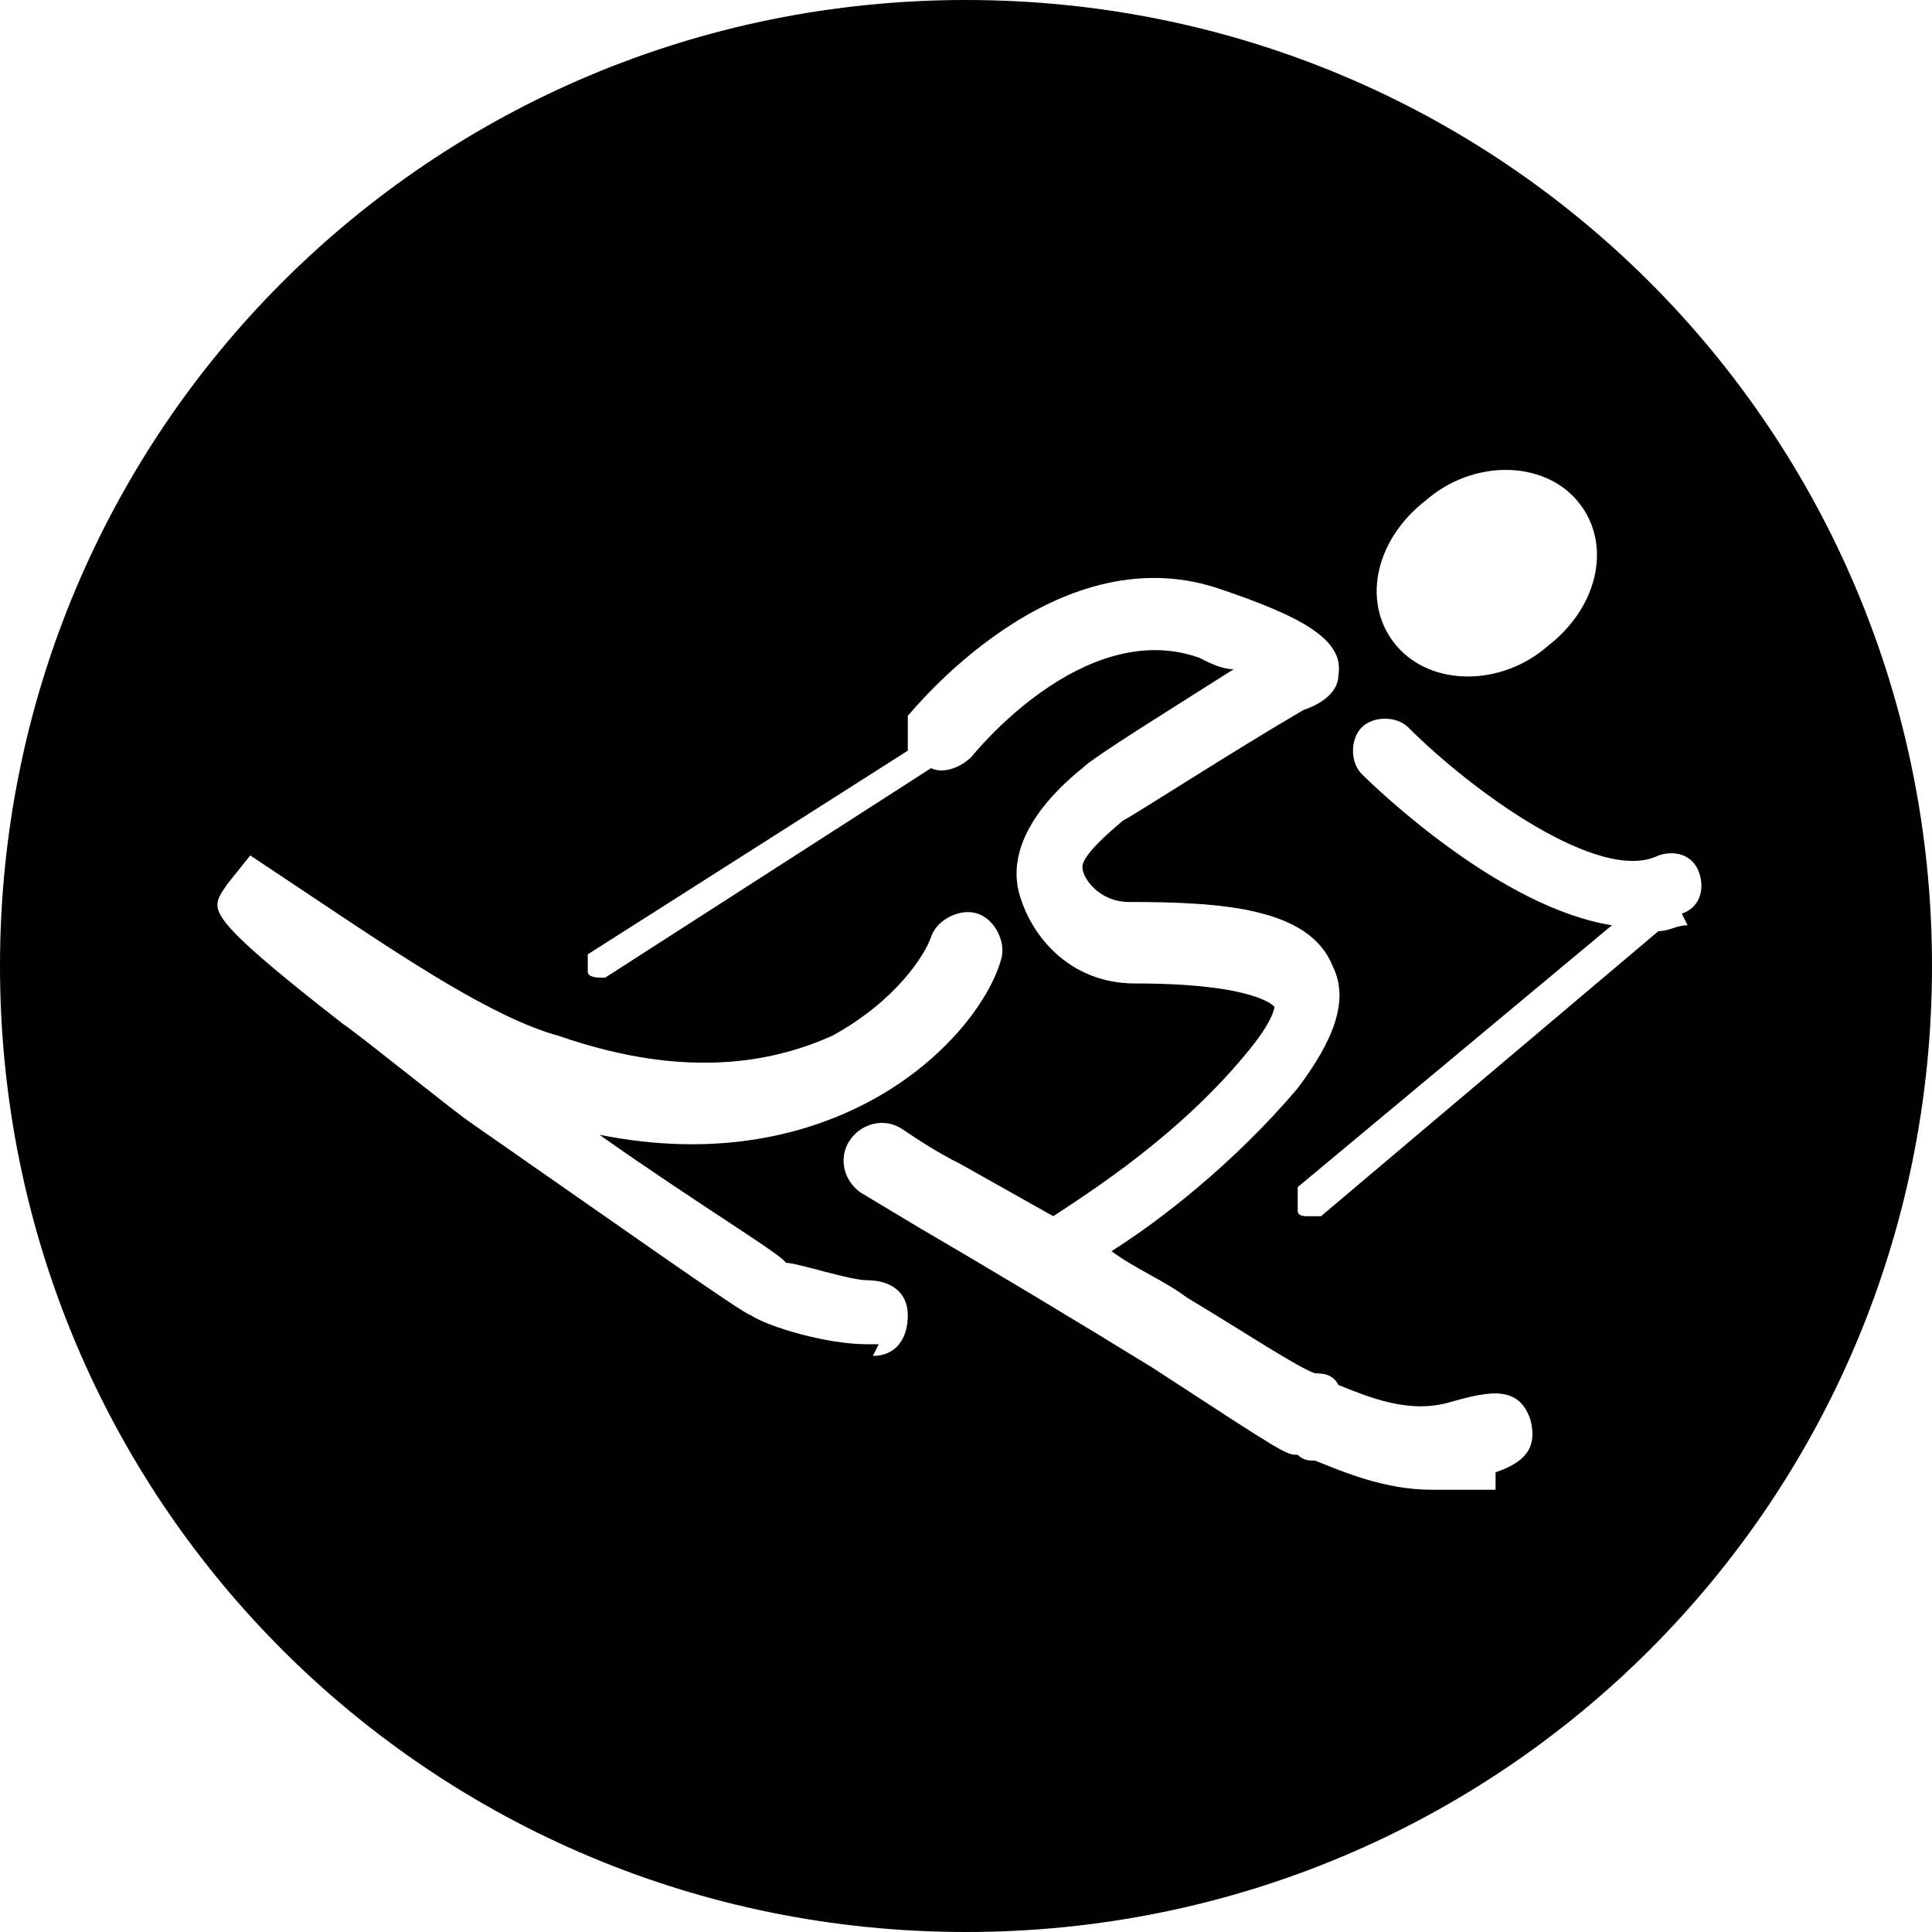
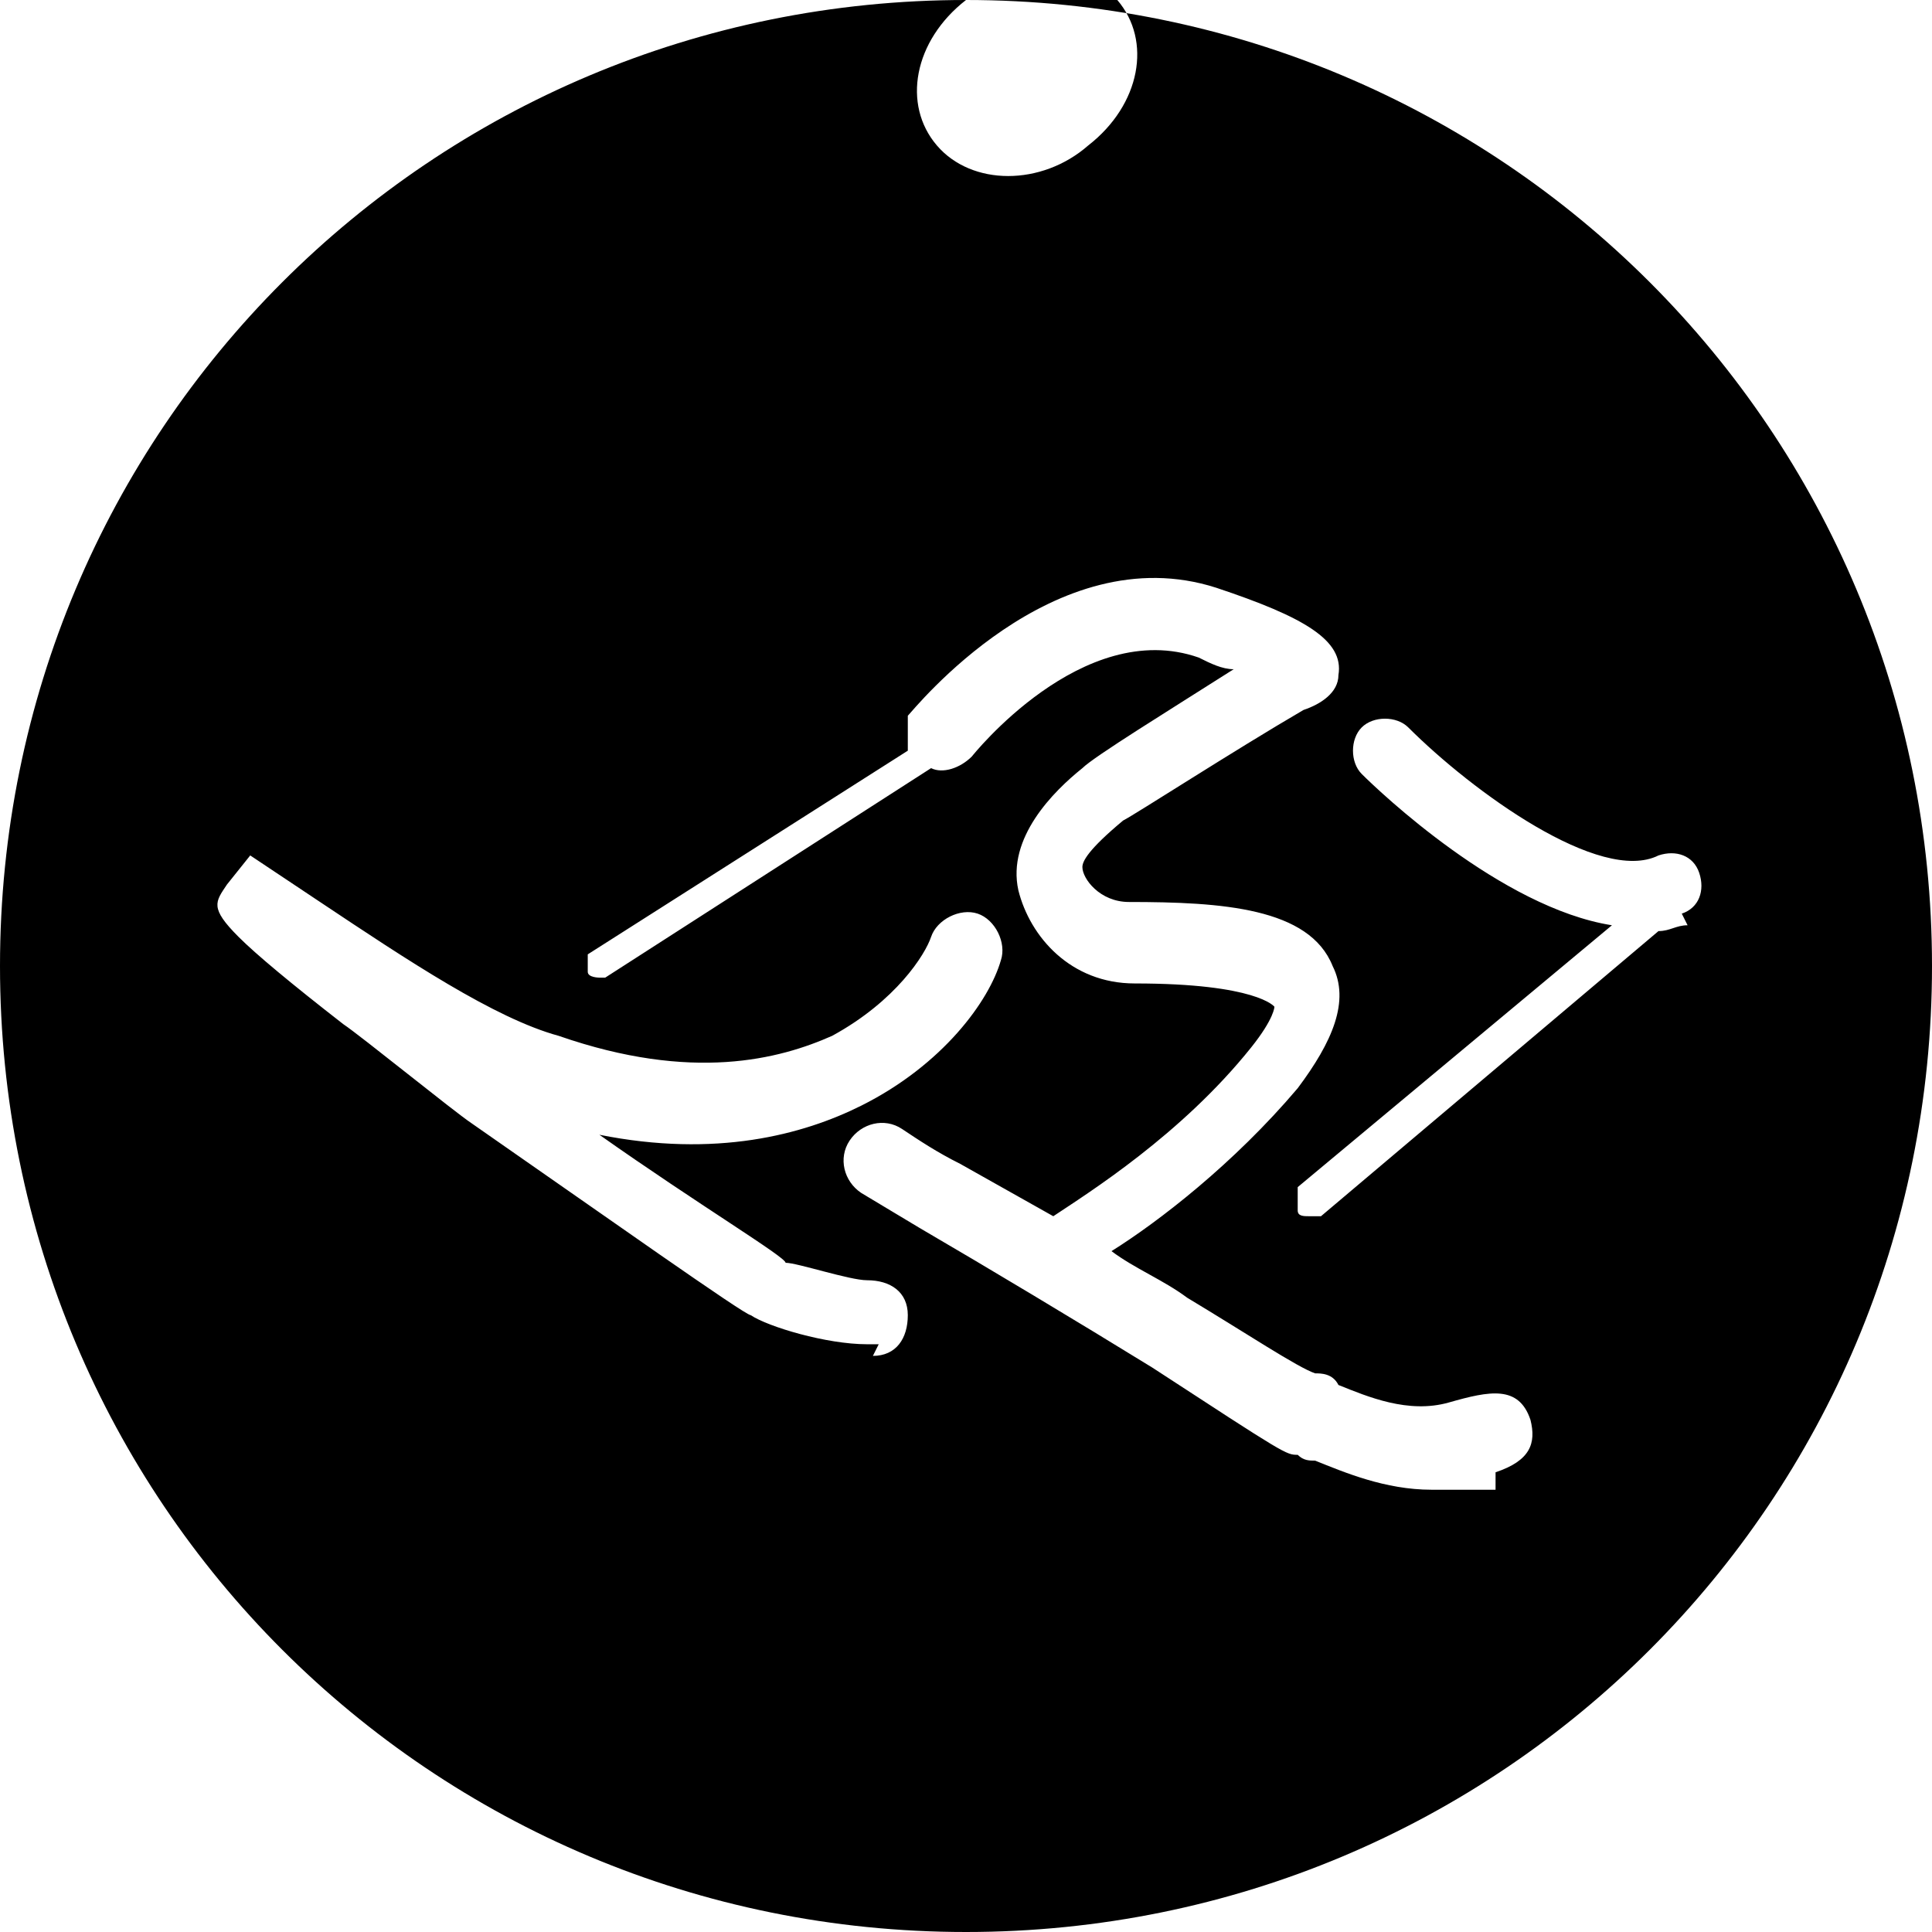
<svg xmlns="http://www.w3.org/2000/svg" id="Layer_1" data-name="Layer 1" version="1.1" viewBox="0 0 33.2 33.2">
  <defs>
    <style>
      .cls-1 {
        fill: #000;
        stroke-width: 0px;
      }
    </style>
  </defs>
-   <path class="cls-1" d="M16.6,0C7.4,0,0,7.4,0,16.6s7.4,16.6,16.6,16.6,16.6-7.4,16.6-16.6S25.8,0,16.6,0ZM24.5,8.6c.8-.7,2-.7,2.6,0,.6.7.4,1.8-.5,2.5-.8.7-2,.7-2.6,0-.6-.7-.4-1.8.5-2.5ZM15.1,23.1c0,0-.1,0-.2,0-.7,0-1.7-.3-2-.5-.1,0-2.5-1.7-4.8-3.3-.3-.2-1.9-1.5-2.2-1.7-.9-.7-1.5-1.2-1.8-1.5h0s0,0,0,0c-.5-.5-.4-.6-.2-.9l.4-.5,1.2.8c1.5,1,3,2,4.1,2.3,2.3.8,3.8.4,4.7,0,1.1-.6,1.6-1.4,1.7-1.7.1-.3.5-.5.8-.4.3.1.5.5.4.8-.2.7-1,1.8-2.4,2.5-1,.5-2.5.9-4.5.5,1.7,1.2,3.2,2.1,3.2,2.2.2,0,1.1.3,1.4.3.4,0,.7.2.7.6,0,.4-.2.7-.6.7ZM25.7,25.6c0,0-.1,0-.2,0,0,0-.1,0-.2,0-.2,0-.5,0-.7,0-.8,0-1.5-.3-2-.5-.1,0-.2,0-.3-.1-.2,0-.2,0-2.5-1.5-1.3-.8-2.8-1.7-4-2.4l-1-.6c-.3-.2-.4-.6-.2-.9.2-.3.6-.4.9-.2.3.2.6.4,1,.6l1.6.9c.6-.4,2.2-1.4,3.4-2.9.4-.5.4-.7.4-.7,0,0-.3-.4-2.4-.4-1.1,0-1.8-.8-2-1.6-.2-.9.6-1.7,1.1-2.1.2-.2,1.5-1,2.6-1.7-.2,0-.4-.1-.6-.2-2-.7-3.9,1.7-3.9,1.7-.2.2-.5.3-.7.2l-5.6,3.6s0,0-.1,0c0,0-.2,0-.2-.1,0-.1,0-.3,0-.3l5.5-3.5c0-.2,0-.4,0-.6.1-.1,2.5-3.1,5.3-2.2,1.5.5,2.2.9,2.1,1.5,0,.3-.3.5-.6.6-1.2.7-2.9,1.8-3.1,1.9-.6.5-.7.7-.7.8,0,.2.3.6.8.6,1.6,0,3.1.1,3.5,1.1.3.6,0,1.3-.6,2.1-1.1,1.3-2.4,2.3-3.2,2.8.4.3.9.5,1.3.8,1,.6,1.9,1.2,2.2,1.3.1,0,.3,0,.4.2.5.2,1.2.5,1.9.3.7-.2,1.2-.3,1.4.3.1.4,0,.7-.6.9ZM29,15.9c-.2,0-.3.1-.5.1,0,0,0,0,0,0l-5.8,4.9c0,0-.1,0-.2,0s-.2,0-.2-.1c0-.1,0-.3,0-.4l5.4-4.5c-1.9-.3-4-2.3-4.3-2.6-.2-.2-.2-.6,0-.8.2-.2.6-.2.8,0,1.1,1.1,3.3,2.7,4.3,2.2.3-.1.6,0,.7.3.1.3,0,.6-.3.7Z" />
+   <path class="cls-1" d="M16.6,0C7.4,0,0,7.4,0,16.6s7.4,16.6,16.6,16.6,16.6-7.4,16.6-16.6S25.8,0,16.6,0Zc.8-.7,2-.7,2.6,0,.6.7.4,1.8-.5,2.5-.8.7-2,.7-2.6,0-.6-.7-.4-1.8.5-2.5ZM15.1,23.1c0,0-.1,0-.2,0-.7,0-1.7-.3-2-.5-.1,0-2.5-1.7-4.8-3.3-.3-.2-1.9-1.5-2.2-1.7-.9-.7-1.5-1.2-1.8-1.5h0s0,0,0,0c-.5-.5-.4-.6-.2-.9l.4-.5,1.2.8c1.5,1,3,2,4.1,2.3,2.3.8,3.8.4,4.7,0,1.1-.6,1.6-1.4,1.7-1.7.1-.3.5-.5.8-.4.3.1.5.5.4.8-.2.7-1,1.8-2.4,2.5-1,.5-2.5.9-4.5.5,1.7,1.2,3.2,2.1,3.2,2.2.2,0,1.1.3,1.4.3.4,0,.7.2.7.6,0,.4-.2.7-.6.7ZM25.7,25.6c0,0-.1,0-.2,0,0,0-.1,0-.2,0-.2,0-.5,0-.7,0-.8,0-1.5-.3-2-.5-.1,0-.2,0-.3-.1-.2,0-.2,0-2.5-1.5-1.3-.8-2.8-1.7-4-2.4l-1-.6c-.3-.2-.4-.6-.2-.9.2-.3.6-.4.9-.2.3.2.6.4,1,.6l1.6.9c.6-.4,2.2-1.4,3.4-2.9.4-.5.4-.7.4-.7,0,0-.3-.4-2.4-.4-1.1,0-1.8-.8-2-1.6-.2-.9.6-1.7,1.1-2.1.2-.2,1.5-1,2.6-1.7-.2,0-.4-.1-.6-.2-2-.7-3.9,1.7-3.9,1.7-.2.2-.5.3-.7.2l-5.6,3.6s0,0-.1,0c0,0-.2,0-.2-.1,0-.1,0-.3,0-.3l5.5-3.5c0-.2,0-.4,0-.6.1-.1,2.5-3.1,5.3-2.2,1.5.5,2.2.9,2.1,1.5,0,.3-.3.5-.6.6-1.2.7-2.9,1.8-3.1,1.9-.6.5-.7.7-.7.8,0,.2.3.6.8.6,1.6,0,3.1.1,3.5,1.1.3.6,0,1.3-.6,2.1-1.1,1.3-2.4,2.3-3.2,2.8.4.3.9.5,1.3.8,1,.6,1.9,1.2,2.2,1.3.1,0,.3,0,.4.2.5.2,1.2.5,1.9.3.7-.2,1.2-.3,1.4.3.1.4,0,.7-.6.9ZM29,15.9c-.2,0-.3.1-.5.1,0,0,0,0,0,0l-5.8,4.9c0,0-.1,0-.2,0s-.2,0-.2-.1c0-.1,0-.3,0-.4l5.4-4.5c-1.9-.3-4-2.3-4.3-2.6-.2-.2-.2-.6,0-.8.2-.2.6-.2.8,0,1.1,1.1,3.3,2.7,4.3,2.2.3-.1.6,0,.7.3.1.3,0,.6-.3.7Z" />
</svg>